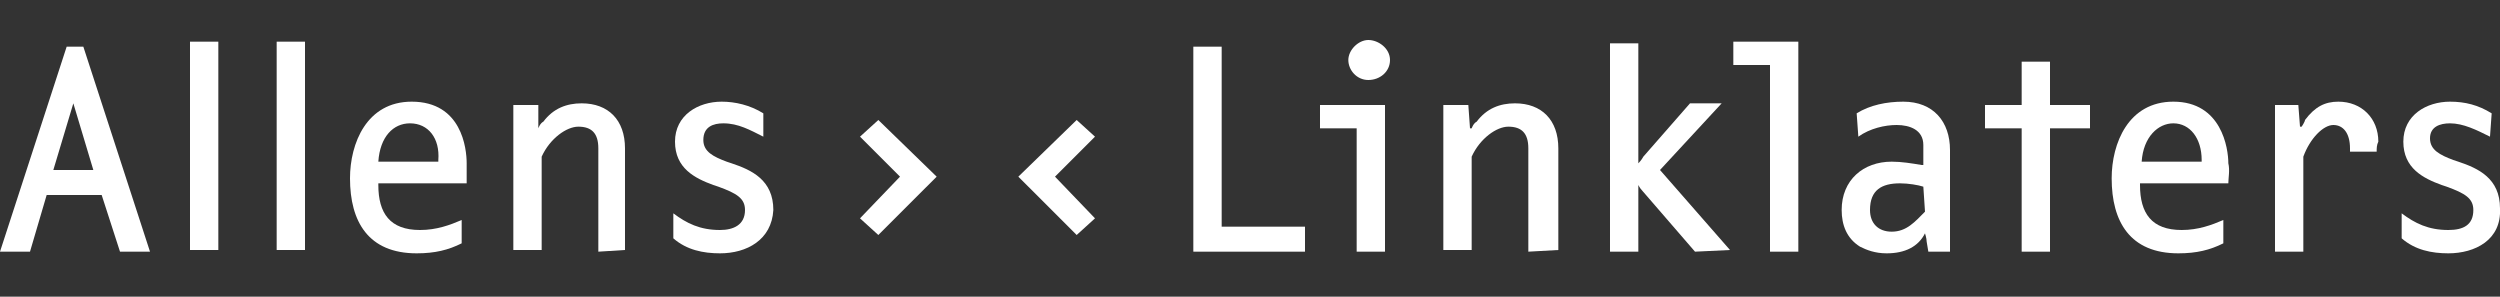
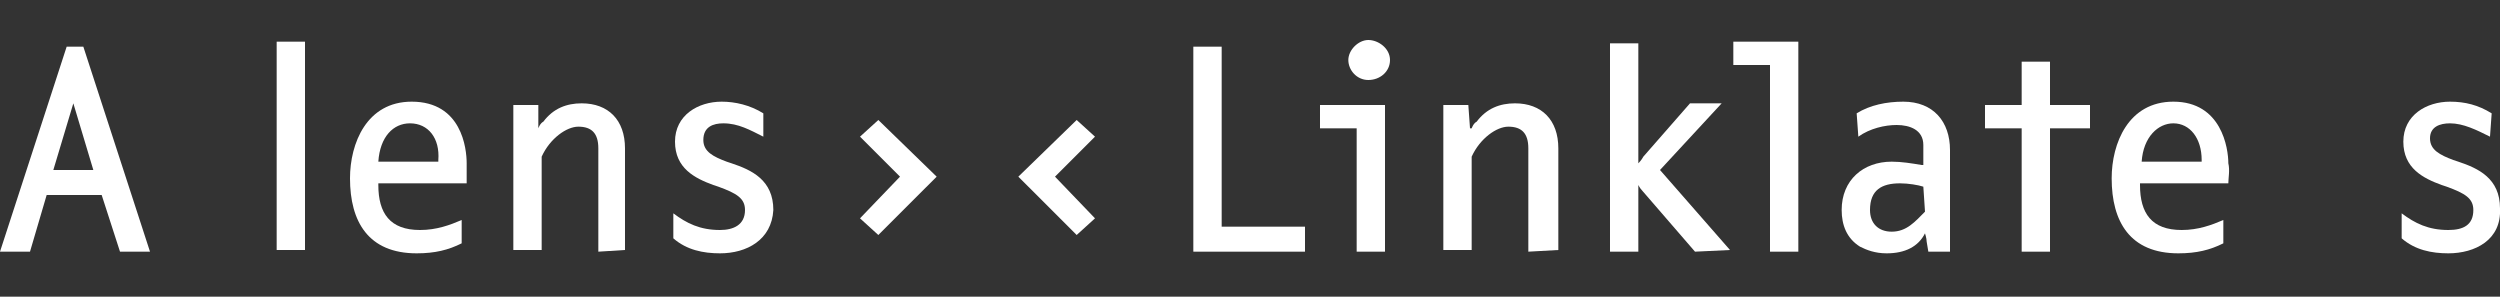
<svg xmlns="http://www.w3.org/2000/svg" version="1.1" id="Layer_1" x="0px" y="0px" viewBox="0 0 150 17.8" style="enable-background:new 0 0 150 17.8;" xml:space="preserve">
  <rect x="0" y="0" width="150" height="17.8" fill="#333333" stroke="none" />
  <style type="text/css">
	.st0{fill:#FFFFFF;}
</style>
  <g>
    <g>
      <g>
        <path class="st0" d="M35.9,15.1V8.9c0-0.9-0.4-1.3-1.2-1.3c-0.7,0-1.7,0.7-2.2,1.8V15h-1.7V6.3h1.5l0,1.4h0c0,0,0.1-0.3,0.3-0.4     c0.6-0.8,1.4-1.1,2.3-1.1c1.6,0,2.6,1,2.6,2.7V15L35.9,15.1L35.9,15.1L35.9,15.1z" />
-         <path class="st0" d="M28,11h-5.3v0.1c0,1.7,0.7,2.7,2.5,2.7c1,0,1.8-0.3,2.5-0.6v1.4c-0.8,0.4-1.6,0.6-2.7,0.6     c-2.9,0-4-1.9-4-4.5c0-2.1,1-4.6,3.7-4.6c3,0,3.3,2.8,3.3,3.7C28,10.2,28,10.7,28,11 M24.6,7.4c-1,0-1.8,0.8-1.9,2.3h3.6V9.6     C26.4,8.3,25.7,7.4,24.6,7.4" />
+         <path class="st0" d="M28,11h-5.3v0.1c0,1.7,0.7,2.7,2.5,2.7c1,0,1.8-0.3,2.5-0.6v1.4c-0.8,0.4-1.6,0.6-2.7,0.6     c-2.9,0-4-1.9-4-4.5c0-2.1,1-4.6,3.7-4.6c3,0,3.3,2.8,3.3,3.7M24.6,7.4c-1,0-1.8,0.8-1.9,2.3h3.6V9.6     C26.4,8.3,25.7,7.4,24.6,7.4" />
        <polygon class="st0" points="71.6,15.1 71.6,2.8 73.3,2.8 73.3,13.6 78.3,13.6 78.3,15.1    " />
        <path class="st0" d="M81.4,15.1V7.7h-2.2V6.3h3.9v8.8C83.1,15.1,81.4,15.1,81.4,15.1z M82.1,4.8c-0.7,0-1.2-0.6-1.2-1.2     s0.6-1.2,1.2-1.2s1.3,0.5,1.3,1.2S82.8,4.8,82.1,4.8" />
        <path class="st0" d="M91.7,15.1V8.9c0-0.9-0.4-1.3-1.2-1.3c-0.7,0-1.7,0.7-2.2,1.8V15h-1.7V6.3h1.5l0.1,1.4h0.1     c0,0,0.1-0.3,0.3-0.4c0.6-0.8,1.4-1.1,2.3-1.1c1.6,0,2.6,1,2.6,2.7V15L91.7,15.1L91.7,15.1z" />
        <path class="st0" d="M101.7,15.1l-3.2-3.7c-0.1-0.1-0.2-0.3-0.2-0.3h0v4h-1.7V2.6h1.7v7.2l0,0c0,0,0.2-0.2,0.3-0.4l2.8-3.2h1.9     l-3.7,4l4.2,4.8L101.7,15.1L101.7,15.1L101.7,15.1z" />
        <polygon class="st0" points="106.2,15.1 106.2,3.9 104,3.9 104,2.5 107.9,2.5 107.9,15.1    " />
        <path class="st0" d="M115.7,15.1l-0.1-0.6c0-0.2-0.1-0.5-0.1-0.5h0c-0.4,0.8-1.2,1.2-2.3,1.2c-0.7,0-1.2-0.2-1.6-0.4     c-0.8-0.5-1.1-1.3-1.1-2.2c0-1.8,1.3-2.9,3-2.9c0.6,0,1.2,0.1,1.8,0.2l0.1,0V8.7c0-0.9-0.8-1.2-1.6-1.2c-0.7,0-1.6,0.2-2.3,0.7     l-0.1-1.4c0.8-0.5,1.8-0.7,2.8-0.7c1.8,0,2.8,1.2,2.8,2.9v6.1L115.7,15.1L115.7,15.1L115.7,15.1z M115.4,11.2     c-0.3-0.1-0.9-0.2-1.4-0.2c-1.1,0-1.8,0.4-1.8,1.6c0,0.8,0.5,1.3,1.3,1.3c0.9,0,1.4-0.6,2-1.2l0,0L115.4,11.2L115.4,11.2z" />
        <polygon class="st0" points="123,7.7 123,15.1 121.3,15.1 121.3,7.7 119.1,7.7 119.1,6.3 121.3,6.3 121.3,3.7 123,3.7 123,6.3      125.4,6.3 125.4,7.7    " />
        <path class="st0" d="M133.7,11h-5.3v0.1c0,1.7,0.7,2.7,2.5,2.7c1,0,1.8-0.3,2.5-0.6v1.4c-0.8,0.4-1.6,0.6-2.7,0.6     c-2.9,0-4-1.9-4-4.5c0-2.1,1-4.6,3.7-4.6c2.9,0,3.3,2.8,3.3,3.7C133.8,10.2,133.7,10.7,133.7,11 M130.4,7.4     c-0.9,0-1.8,0.8-1.9,2.3h3.6V9.6C132.1,8.3,131.4,7.4,130.4,7.4" />
-         <path class="st0" d="M142.6,9.1H141V8.9c0-0.9-0.4-1.4-1-1.4c-0.6,0-1.4,0.8-1.8,1.9v5.7h-1.7V6.3h1.4l0.1,1.3h0.1     c0,0,0.2-0.3,0.2-0.4c0.6-0.8,1.2-1.1,2-1.1c1.4,0,2.4,1,2.4,2.4C142.6,8.7,142.6,8.9,142.6,9.1" />
        <path class="st0" d="M146.9,15.2c-1,0-2-0.2-2.8-0.9l0-1.5c0.8,0.6,1.6,1,2.8,1c0.9,0,1.5-0.3,1.5-1.2c0-0.7-0.5-1-1.6-1.4     l-0.3-0.1c-1.1-0.4-2.3-1-2.3-2.6c0-1.6,1.4-2.4,2.8-2.4c0.9,0,1.7,0.2,2.5,0.7l-0.1,1.4c-0.8-0.4-1.6-0.8-2.4-0.8     c-0.6,0-1.2,0.2-1.2,0.9c0,0.7,0.6,1,1.4,1.3l0.3,0.1c1.2,0.4,2.5,1,2.5,2.8C150.1,14.4,148.5,15.2,146.9,15.2" />
        <path class="st0" d="M43.2,15.2c-1,0-2-0.2-2.8-0.9l0-1.5c0.8,0.6,1.6,1,2.8,1c0.8,0,1.5-0.3,1.5-1.2c0-0.7-0.5-1-1.6-1.4     l-0.3-0.1c-1.1-0.4-2.3-1-2.3-2.6c0-1.6,1.4-2.4,2.8-2.4c0.8,0,1.7,0.2,2.5,0.7l0,1.4c-0.8-0.4-1.5-0.8-2.4-0.8     c-0.6,0-1.2,0.2-1.2,1c0,0.7,0.6,1,1.4,1.3l0.3,0.1c1.2,0.4,2.5,1,2.5,2.8C46.3,14.4,44.8,15.2,43.2,15.2" />
        <path class="st0" d="M7.2,15.1H9L5,2.8H4L0,15.1h1.8l1-3.4h3.3L7.2,15.1z M3.2,10.2l1.2-4l0,0l1.2,4H3.2z" />
-         <rect x="11.4" y="2.5" class="st0" width="1.7" height="12.5" />
        <rect x="16.6" y="2.5" class="st0" width="1.7" height="12.5" />
        <polygon class="st0" points="65.7,8.2 63.3,10.6 65.7,13.1 64.6,14.1 61.1,10.6 64.6,7.2    " />
        <polygon class="st0" points="52.7,7.2 56.2,10.6 52.7,14.1 51.6,13.1 54,10.6 51.6,8.2    " />
      </g>
    </g>
  </g>
</svg>